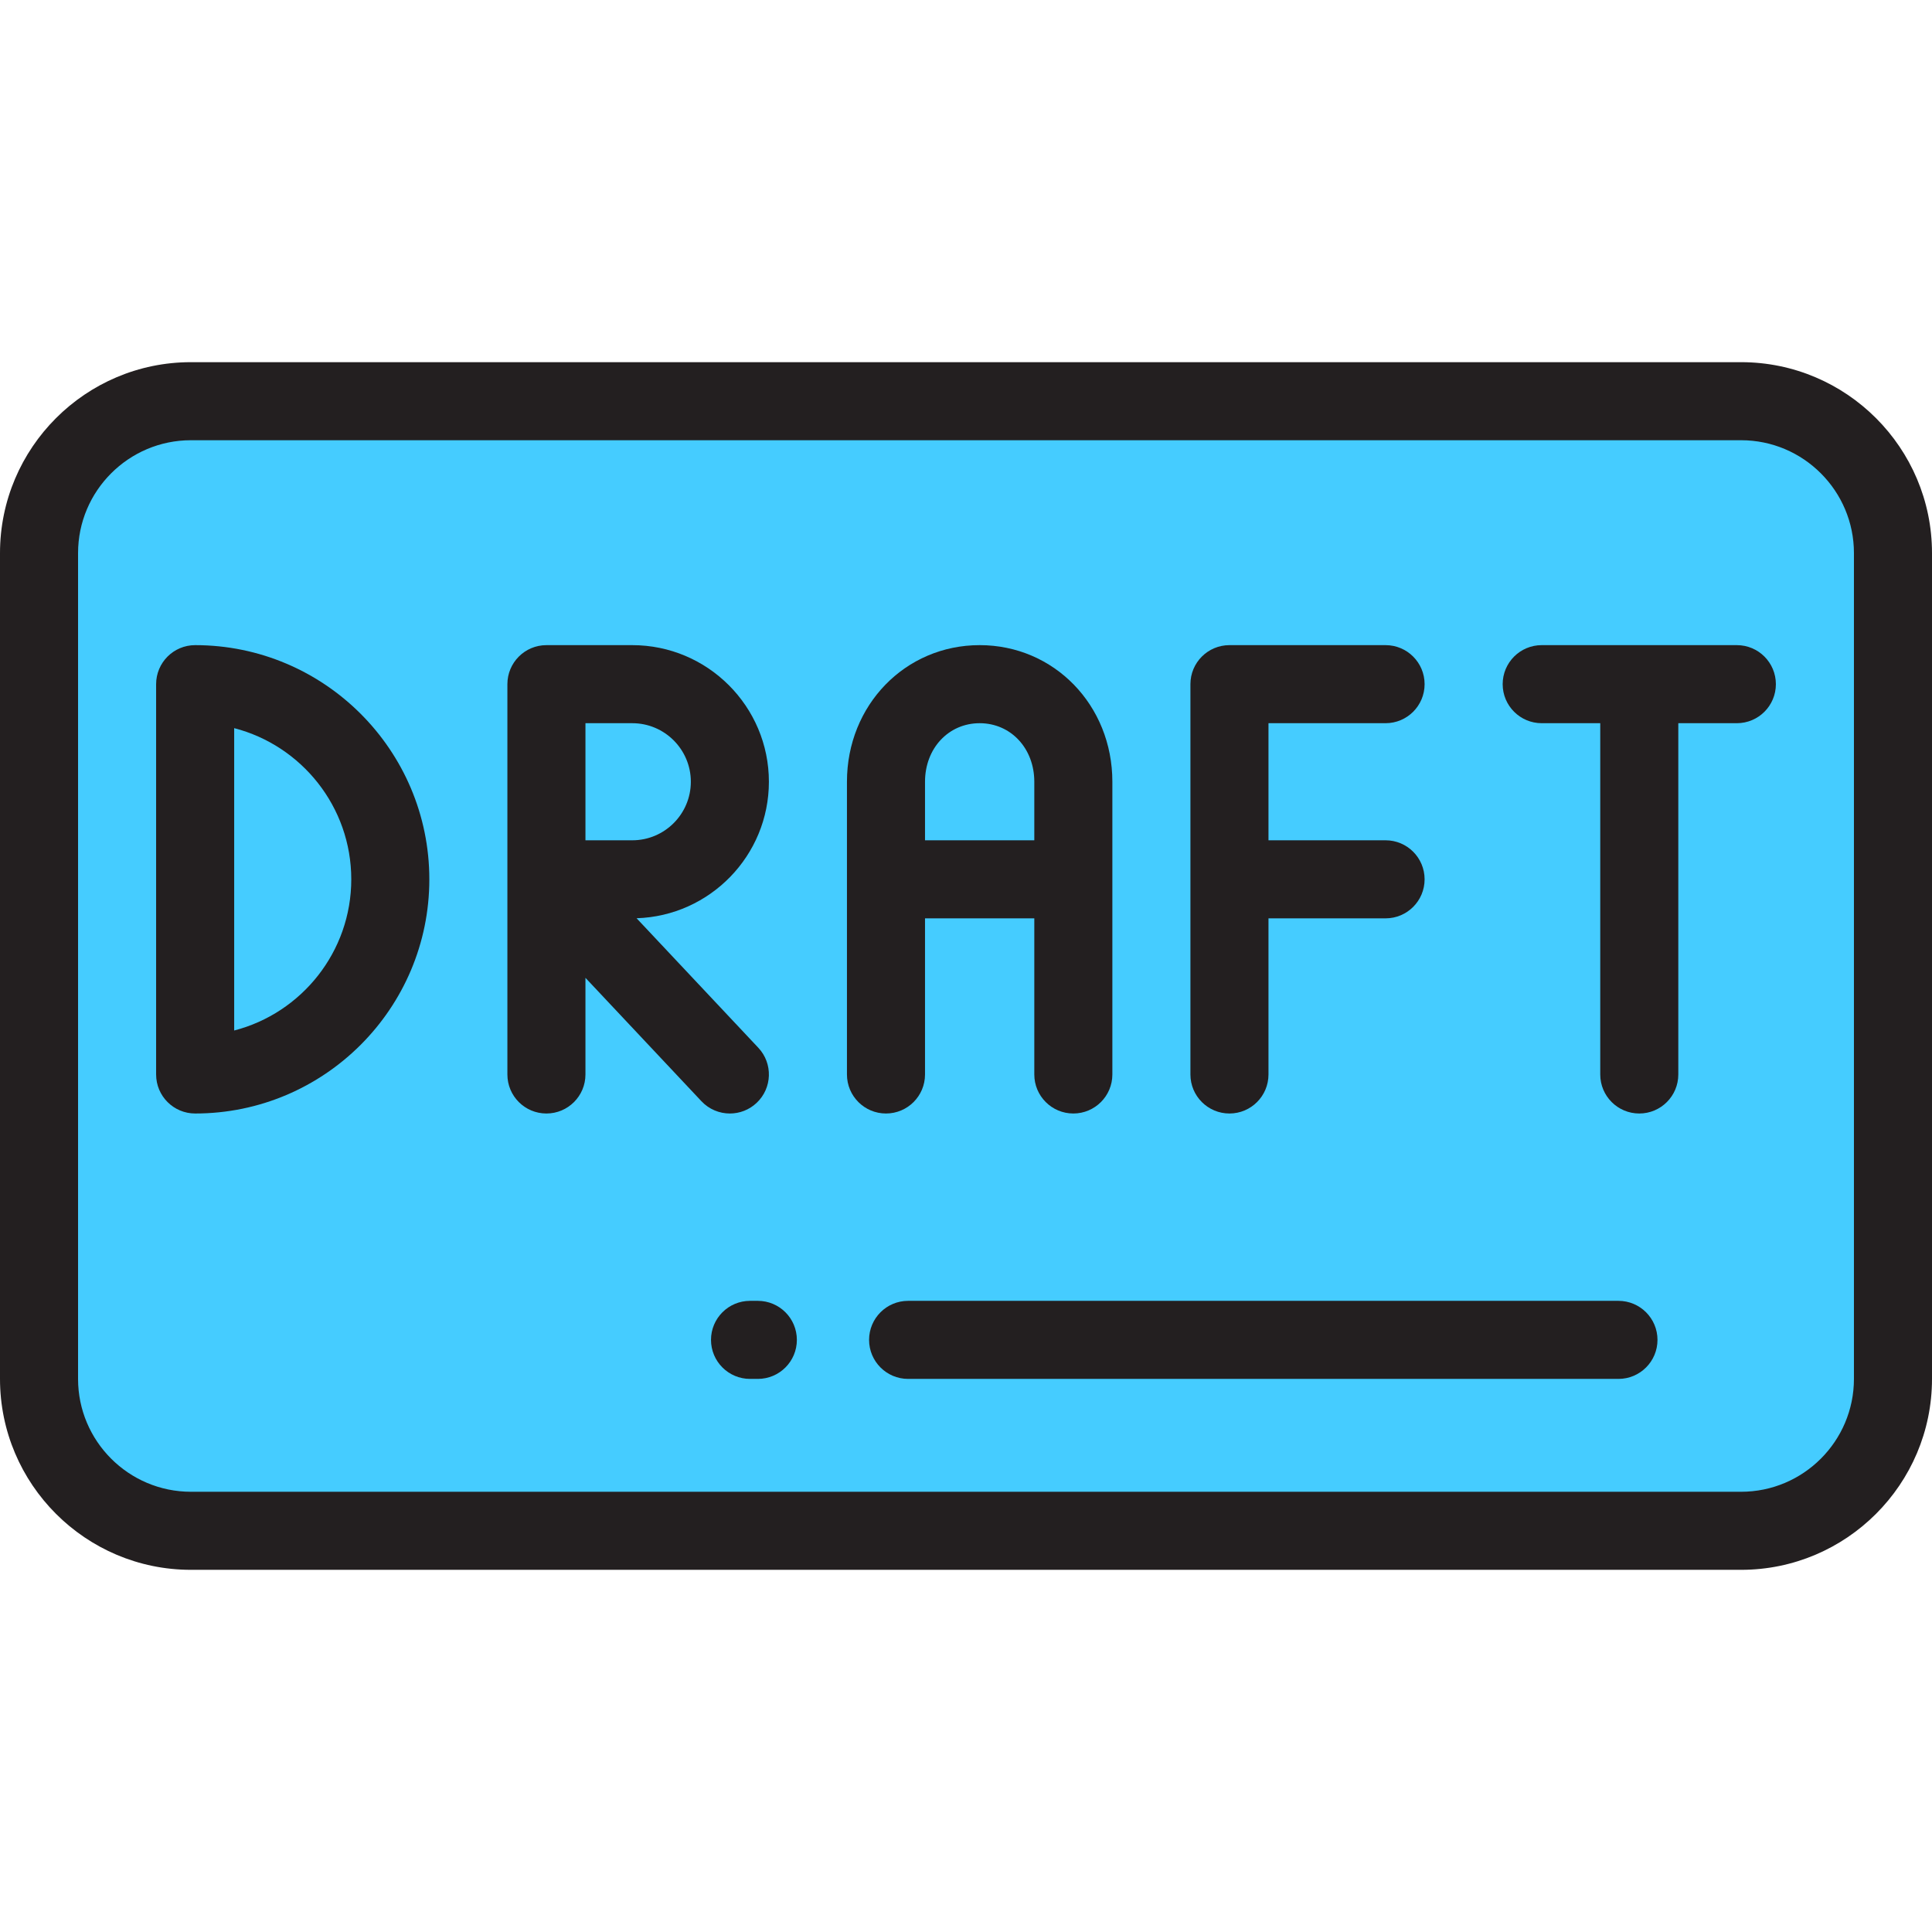
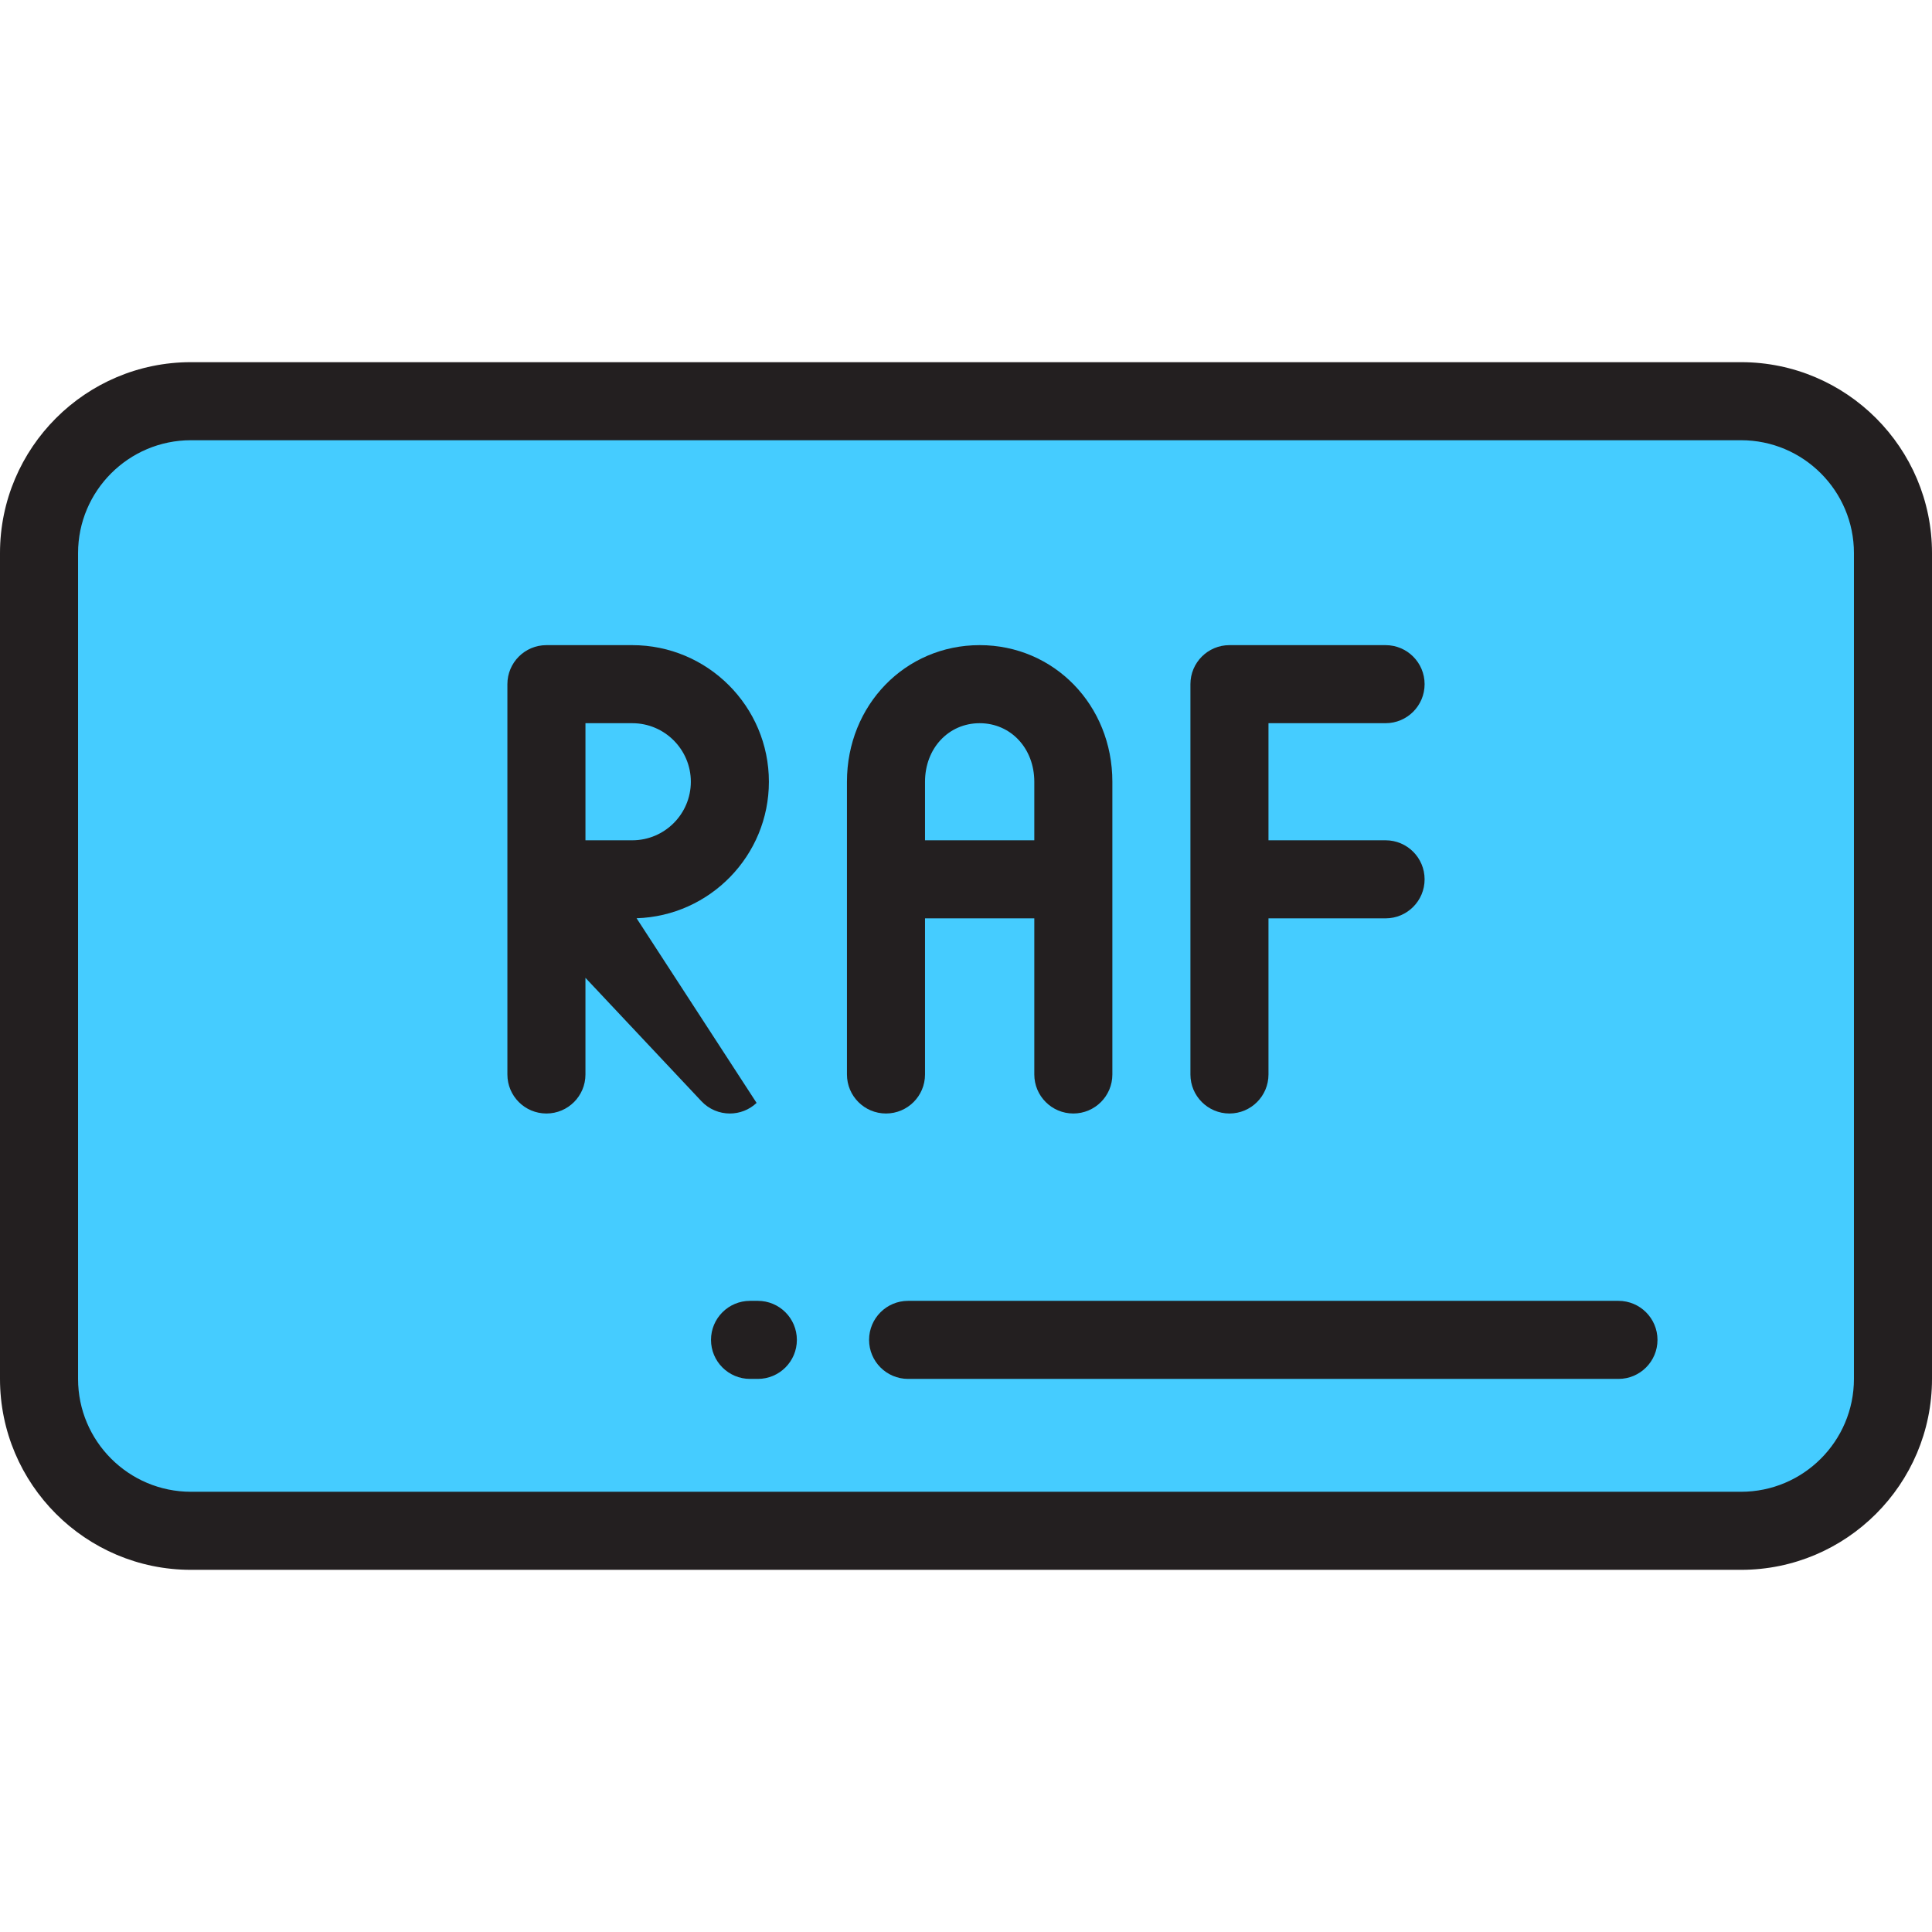
<svg xmlns="http://www.w3.org/2000/svg" height="800px" width="800px" version="1.1" id="Layer_1" viewBox="0 0 512 512" xml:space="preserve">
  <path style="fill:#45CCFF;" d="M461.404,405.678H50.597c-22.231,0-40.254-18.021-40.254-40.253V146.575  c0-22.231,18.022-40.254,40.254-40.254h410.807c22.231,0,40.254,18.022,40.254,40.254v218.849  C501.657,387.656,483.635,405.678,461.404,405.678z" />
  <g>
    <path style="fill:#231F20;" d="M461.404,95.979H50.597C22.698,95.979,0,118.676,0,146.575v218.849   c0,27.899,22.698,50.597,50.597,50.597h410.807c27.899,0,50.596-22.698,50.596-50.597V146.575   C512,118.676,489.303,95.979,461.404,95.979z M491.313,365.425c0,16.493-13.417,29.91-29.909,29.91H50.597   c-16.493-0.001-29.91-13.417-29.91-29.91V146.575c0-16.492,13.418-29.91,29.91-29.91h410.807c16.492,0,29.909,13.417,29.909,29.91   V365.425z" />
-     <path style="fill:#231F20;" d="M51.717,170.969c-5.712,0-10.343,4.631-10.343,10.343v103.434c0,5.713,4.632,10.343,10.343,10.343   c34.22,0,62.061-27.84,62.061-62.061S85.937,170.969,51.717,170.969z M62.061,273.094v-80.13   c17.825,4.604,31.03,20.821,31.03,40.064S79.885,268.49,62.061,273.094z" />
-     <path style="fill:#231F20;" d="M200.506,292.283c4.162-3.913,4.366-10.458,0.453-14.62L168.7,243.344   c19.436-0.604,35.065-16.593,35.065-36.173c0-19.962-16.24-36.202-36.202-36.202h-22.756c-5.712,0-10.343,4.631-10.343,10.343   v103.434c0,5.713,4.632,10.343,10.343,10.343c5.712,0,10.343-4.631,10.343-10.343v-25.611l30.734,32.696   c2.036,2.166,4.784,3.259,7.538,3.259C195.965,295.09,198.51,294.16,200.506,292.283z M155.152,191.656h12.412   c8.555,0,15.515,6.96,15.515,15.515s-6.96,15.515-15.515,15.515h-12.412V191.656z" />
+     <path style="fill:#231F20;" d="M200.506,292.283L168.7,243.344   c19.436-0.604,35.065-16.593,35.065-36.173c0-19.962-16.24-36.202-36.202-36.202h-22.756c-5.712,0-10.343,4.631-10.343,10.343   v103.434c0,5.713,4.632,10.343,10.343,10.343c5.712,0,10.343-4.631,10.343-10.343v-25.611l30.734,32.696   c2.036,2.166,4.784,3.259,7.538,3.259C195.965,295.09,198.51,294.16,200.506,292.283z M155.152,191.656h12.412   c8.555,0,15.515,6.96,15.515,15.515s-6.96,15.515-15.515,15.515h-12.412V191.656z" />
    <path style="fill:#231F20;" d="M245.139,284.746v-41.374h28.962v41.374c0,5.713,4.632,10.343,10.343,10.343   s10.343-4.631,10.343-10.343v-77.576c0-20.3-15.448-36.202-35.168-36.202s-35.168,15.902-35.168,36.202v77.576   c0,5.713,4.632,10.343,10.343,10.343C240.508,295.09,245.139,290.459,245.139,284.746z M245.139,207.171   c0-8.845,6.226-15.515,14.481-15.515c8.255,0,14.481,6.67,14.481,15.515v15.515h-28.962V207.171z" />
    <path style="fill:#231F20;" d="M325.818,295.09c5.712,0,10.343-4.631,10.343-10.343v-41.374h31.03   c5.712,0,10.343-4.631,10.343-10.343s-4.632-10.343-10.343-10.343h-31.03v-31.03h31.03c5.712,0,10.343-4.631,10.343-10.343   c0-5.713-4.632-10.343-10.343-10.343h-41.374c-5.712,0-10.343,4.631-10.343,10.343v103.434   C315.475,290.459,320.107,295.09,325.818,295.09z" />
-     <path style="fill:#231F20;" d="M460.283,170.969h-51.717c-5.712,0-10.343,4.631-10.343,10.343c0,5.713,4.632,10.343,10.343,10.343   h15.515v93.091c0,5.713,4.632,10.343,10.343,10.343s10.343-4.631,10.343-10.343v-93.091h15.515c5.712,0,10.343-4.631,10.343-10.343   C470.626,175.599,465.995,170.969,460.283,170.969z" />
    <path style="fill:#231F20;" d="M428.908,344.738H240.658c-5.712,0-10.343,4.631-10.343,10.343s4.632,10.343,10.343,10.343h188.251   c5.712,0,10.343-4.631,10.343-10.343S434.62,344.738,428.908,344.738z" />
    <path style="fill:#231F20;" d="M200.835,344.738h-2.069c-5.712,0-10.343,4.631-10.343,10.343s4.632,10.343,10.343,10.343h2.069   c5.712,0,10.343-4.631,10.343-10.343S206.547,344.738,200.835,344.738z" />
  </g>
</svg>